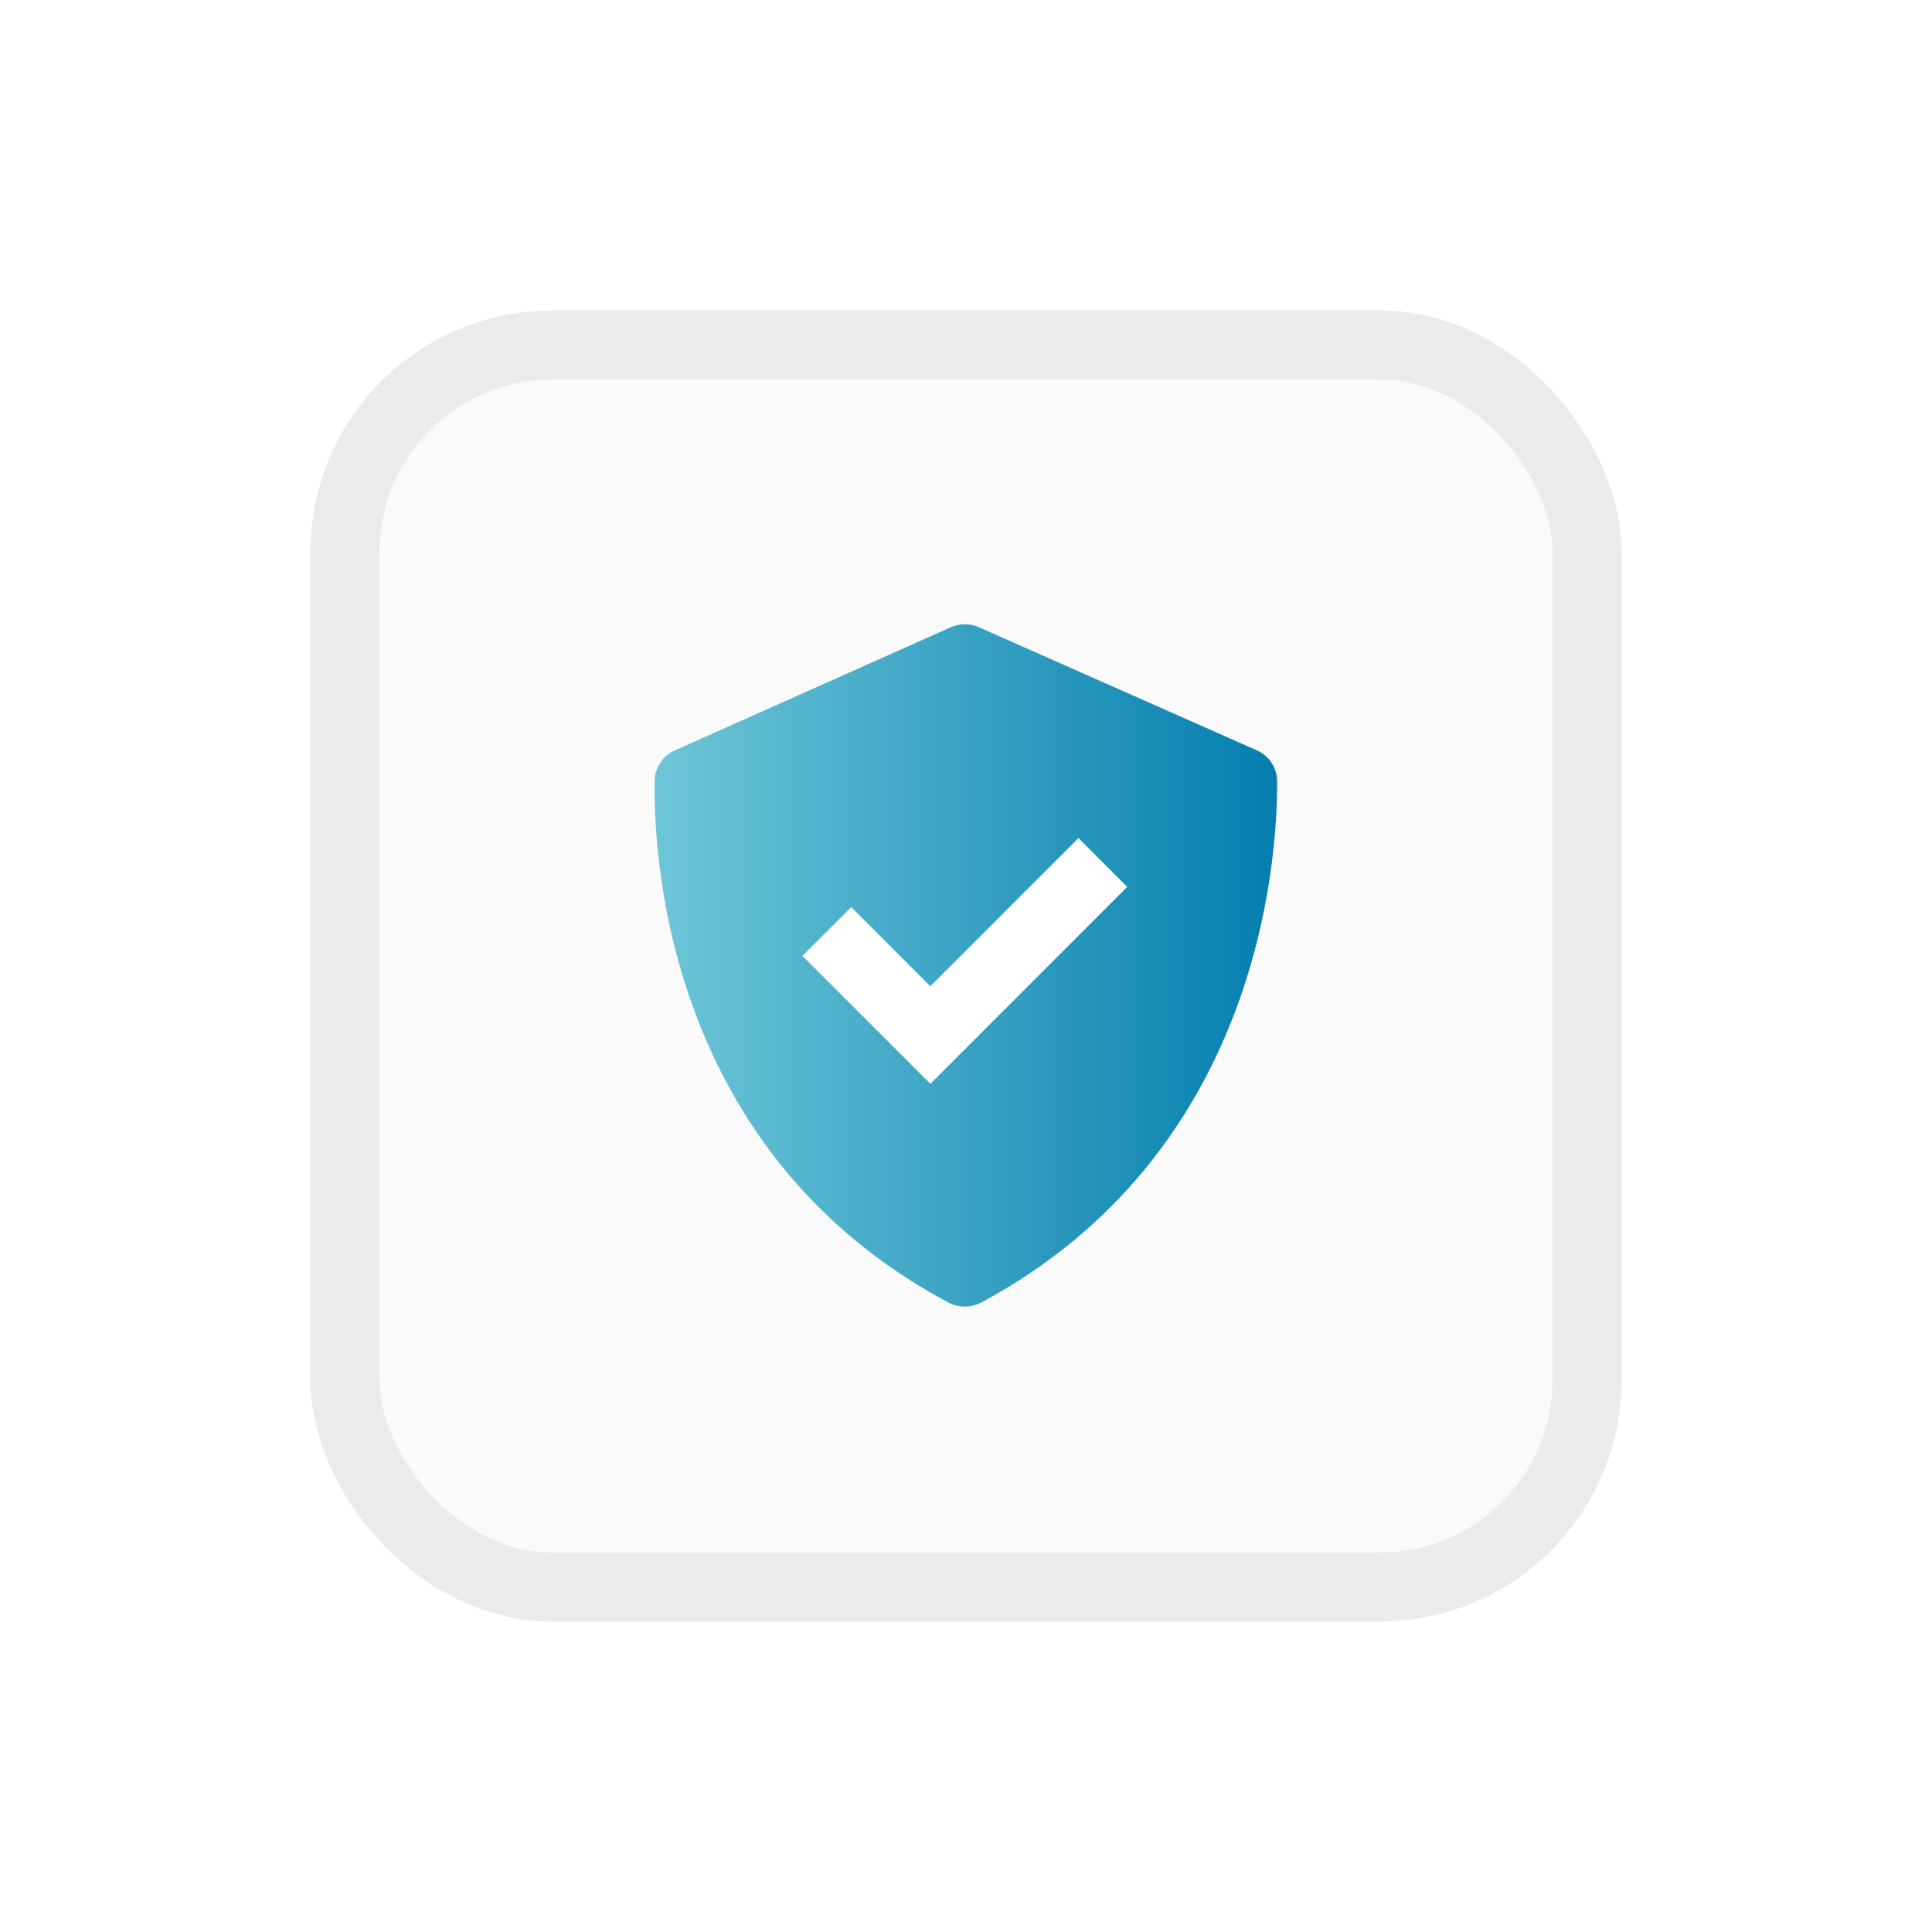
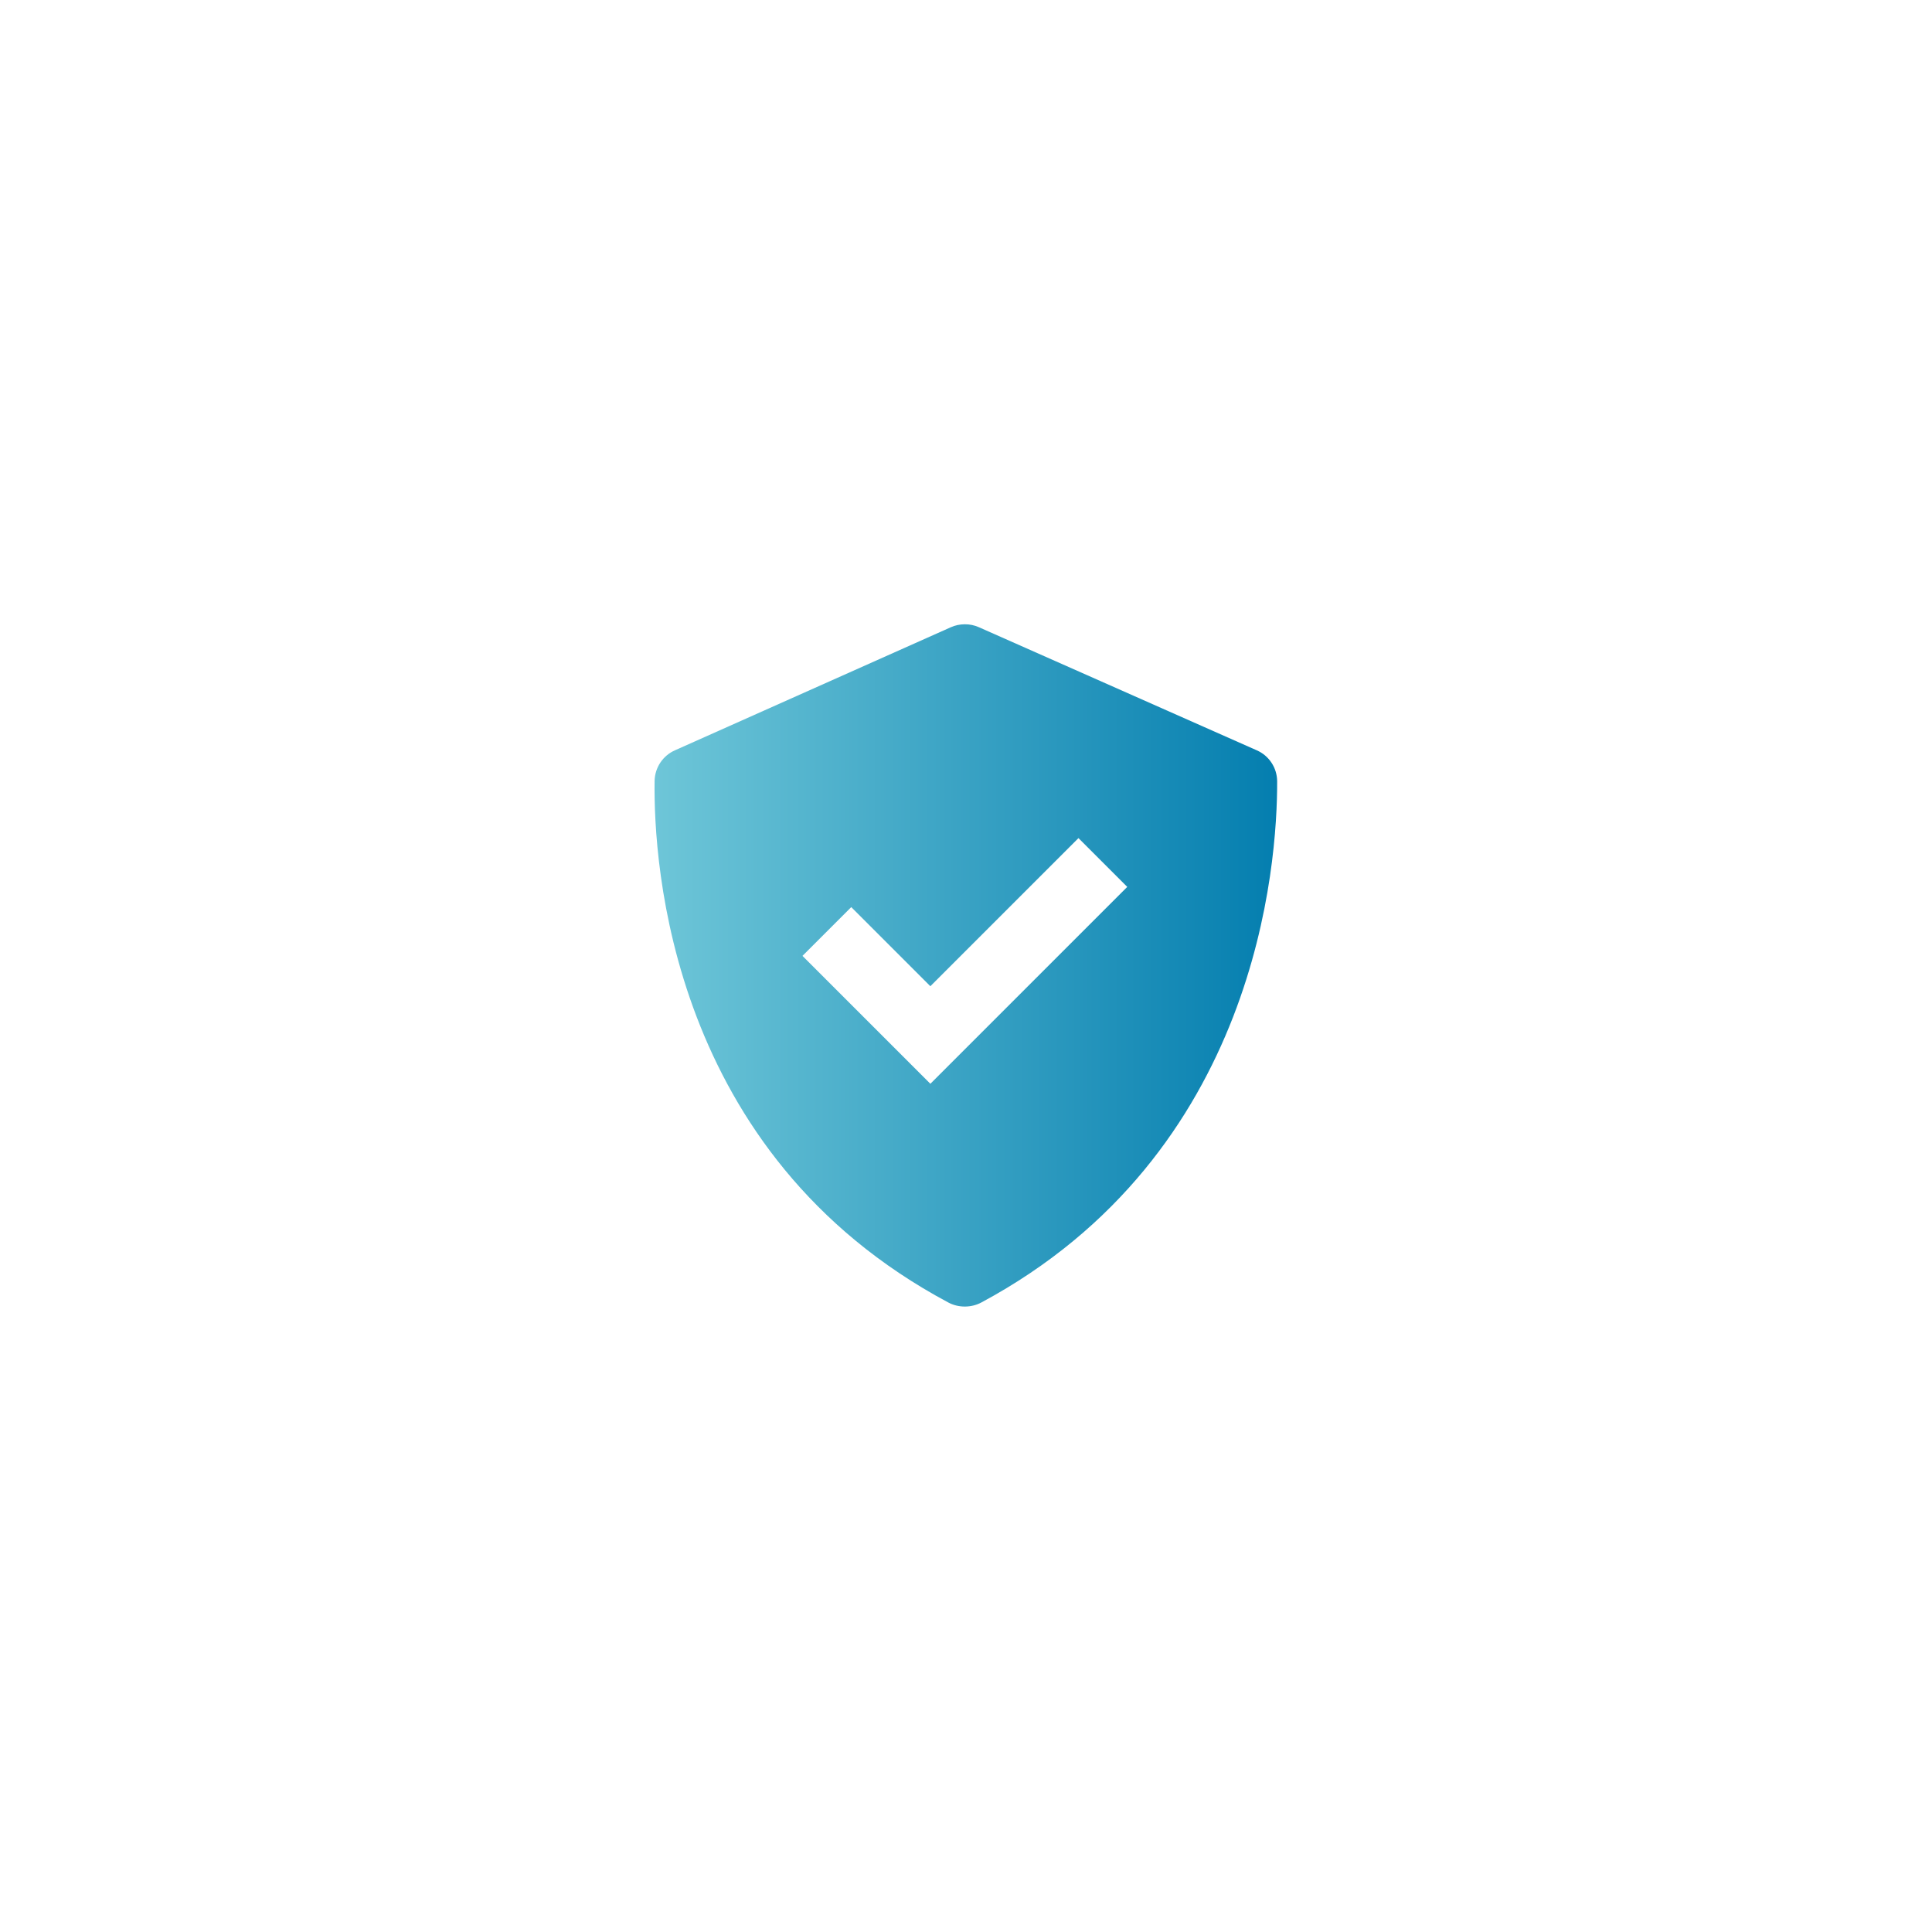
<svg xmlns="http://www.w3.org/2000/svg" width="56" height="56" viewBox="0 0 56 56" fill="none">
-   <rect x="10" y="10" width="36" height="36" rx="6" fill="#FAFAFA" stroke="#EBEBEB" stroke-width="2" />
  <g filter="url(#filter0_d_736_560)">
-     <path d="M28.445 37.753C28.151 37.91 27.782 37.911 27.488 37.754C19.419 33.445 18.94 25.018 18.974 22.639C18.977 22.449 19.034 22.264 19.139 22.106C19.244 21.948 19.392 21.823 19.566 21.747L27.56 18.181C27.688 18.124 27.826 18.095 27.966 18.095C28.107 18.094 28.245 18.123 28.373 18.18L36.423 21.746C36.6 21.822 36.75 21.948 36.856 22.109C36.962 22.269 37.018 22.457 37.019 22.649C37.026 25.04 36.457 33.449 28.445 37.753Z" fill="white" />
    <path d="M27.488 37.754C27.782 37.911 28.151 37.91 28.445 37.753C36.457 33.449 37.026 25.04 37.019 22.649C37.018 22.457 36.962 22.269 36.856 22.109C36.75 21.948 36.6 21.822 36.423 21.746L28.373 18.18C28.245 18.123 28.107 18.094 27.966 18.095C27.826 18.095 27.688 18.124 27.56 18.181L19.566 21.747C19.392 21.823 19.244 21.948 19.139 22.106C19.034 22.264 18.977 22.449 18.974 22.639C18.94 25.018 19.419 33.445 27.488 37.754ZM24.674 26.293L26.967 28.586L31.26 24.293L32.674 25.707L26.967 31.414L23.26 27.707L24.674 26.293V26.293Z" fill="url(#paint0_linear_736_560)" />
  </g>
  <defs>
    <filter id="filter0_d_736_560" x="0.973" y="0.095" width="54.047" height="55.777" filterUnits="userSpaceOnUse" color-interpolation-filters="sRGB">
      <feFlood flood-opacity="0" result="BackgroundImageFix" />
      <feColorMatrix in="SourceAlpha" type="matrix" values="0 0 0 0 0 0 0 0 0 0 0 0 0 0 0 0 0 0 127 0" result="hardAlpha" />
      <feOffset />
      <feGaussianBlur stdDeviation="9" />
      <feComposite in2="hardAlpha" operator="out" />
      <feColorMatrix type="matrix" values="0 0 0 0 0.431 0 0 0 0 0.776 0 0 0 0 0.847 0 0 0 0.71 0" />
      <feBlend mode="normal" in2="BackgroundImageFix" result="effect1_dropShadow_736_560" />
      <feBlend mode="normal" in="SourceGraphic" in2="effect1_dropShadow_736_560" result="shape" />
    </filter>
    <linearGradient id="paint0_linear_736_560" x1="18.973" y1="28.02" x2="37.019" y2="28.02" gradientUnits="userSpaceOnUse">
      <stop stop-color="#6EC6D8" />
      <stop offset="1" stop-color="#047EAF" />
    </linearGradient>
  </defs>
</svg>